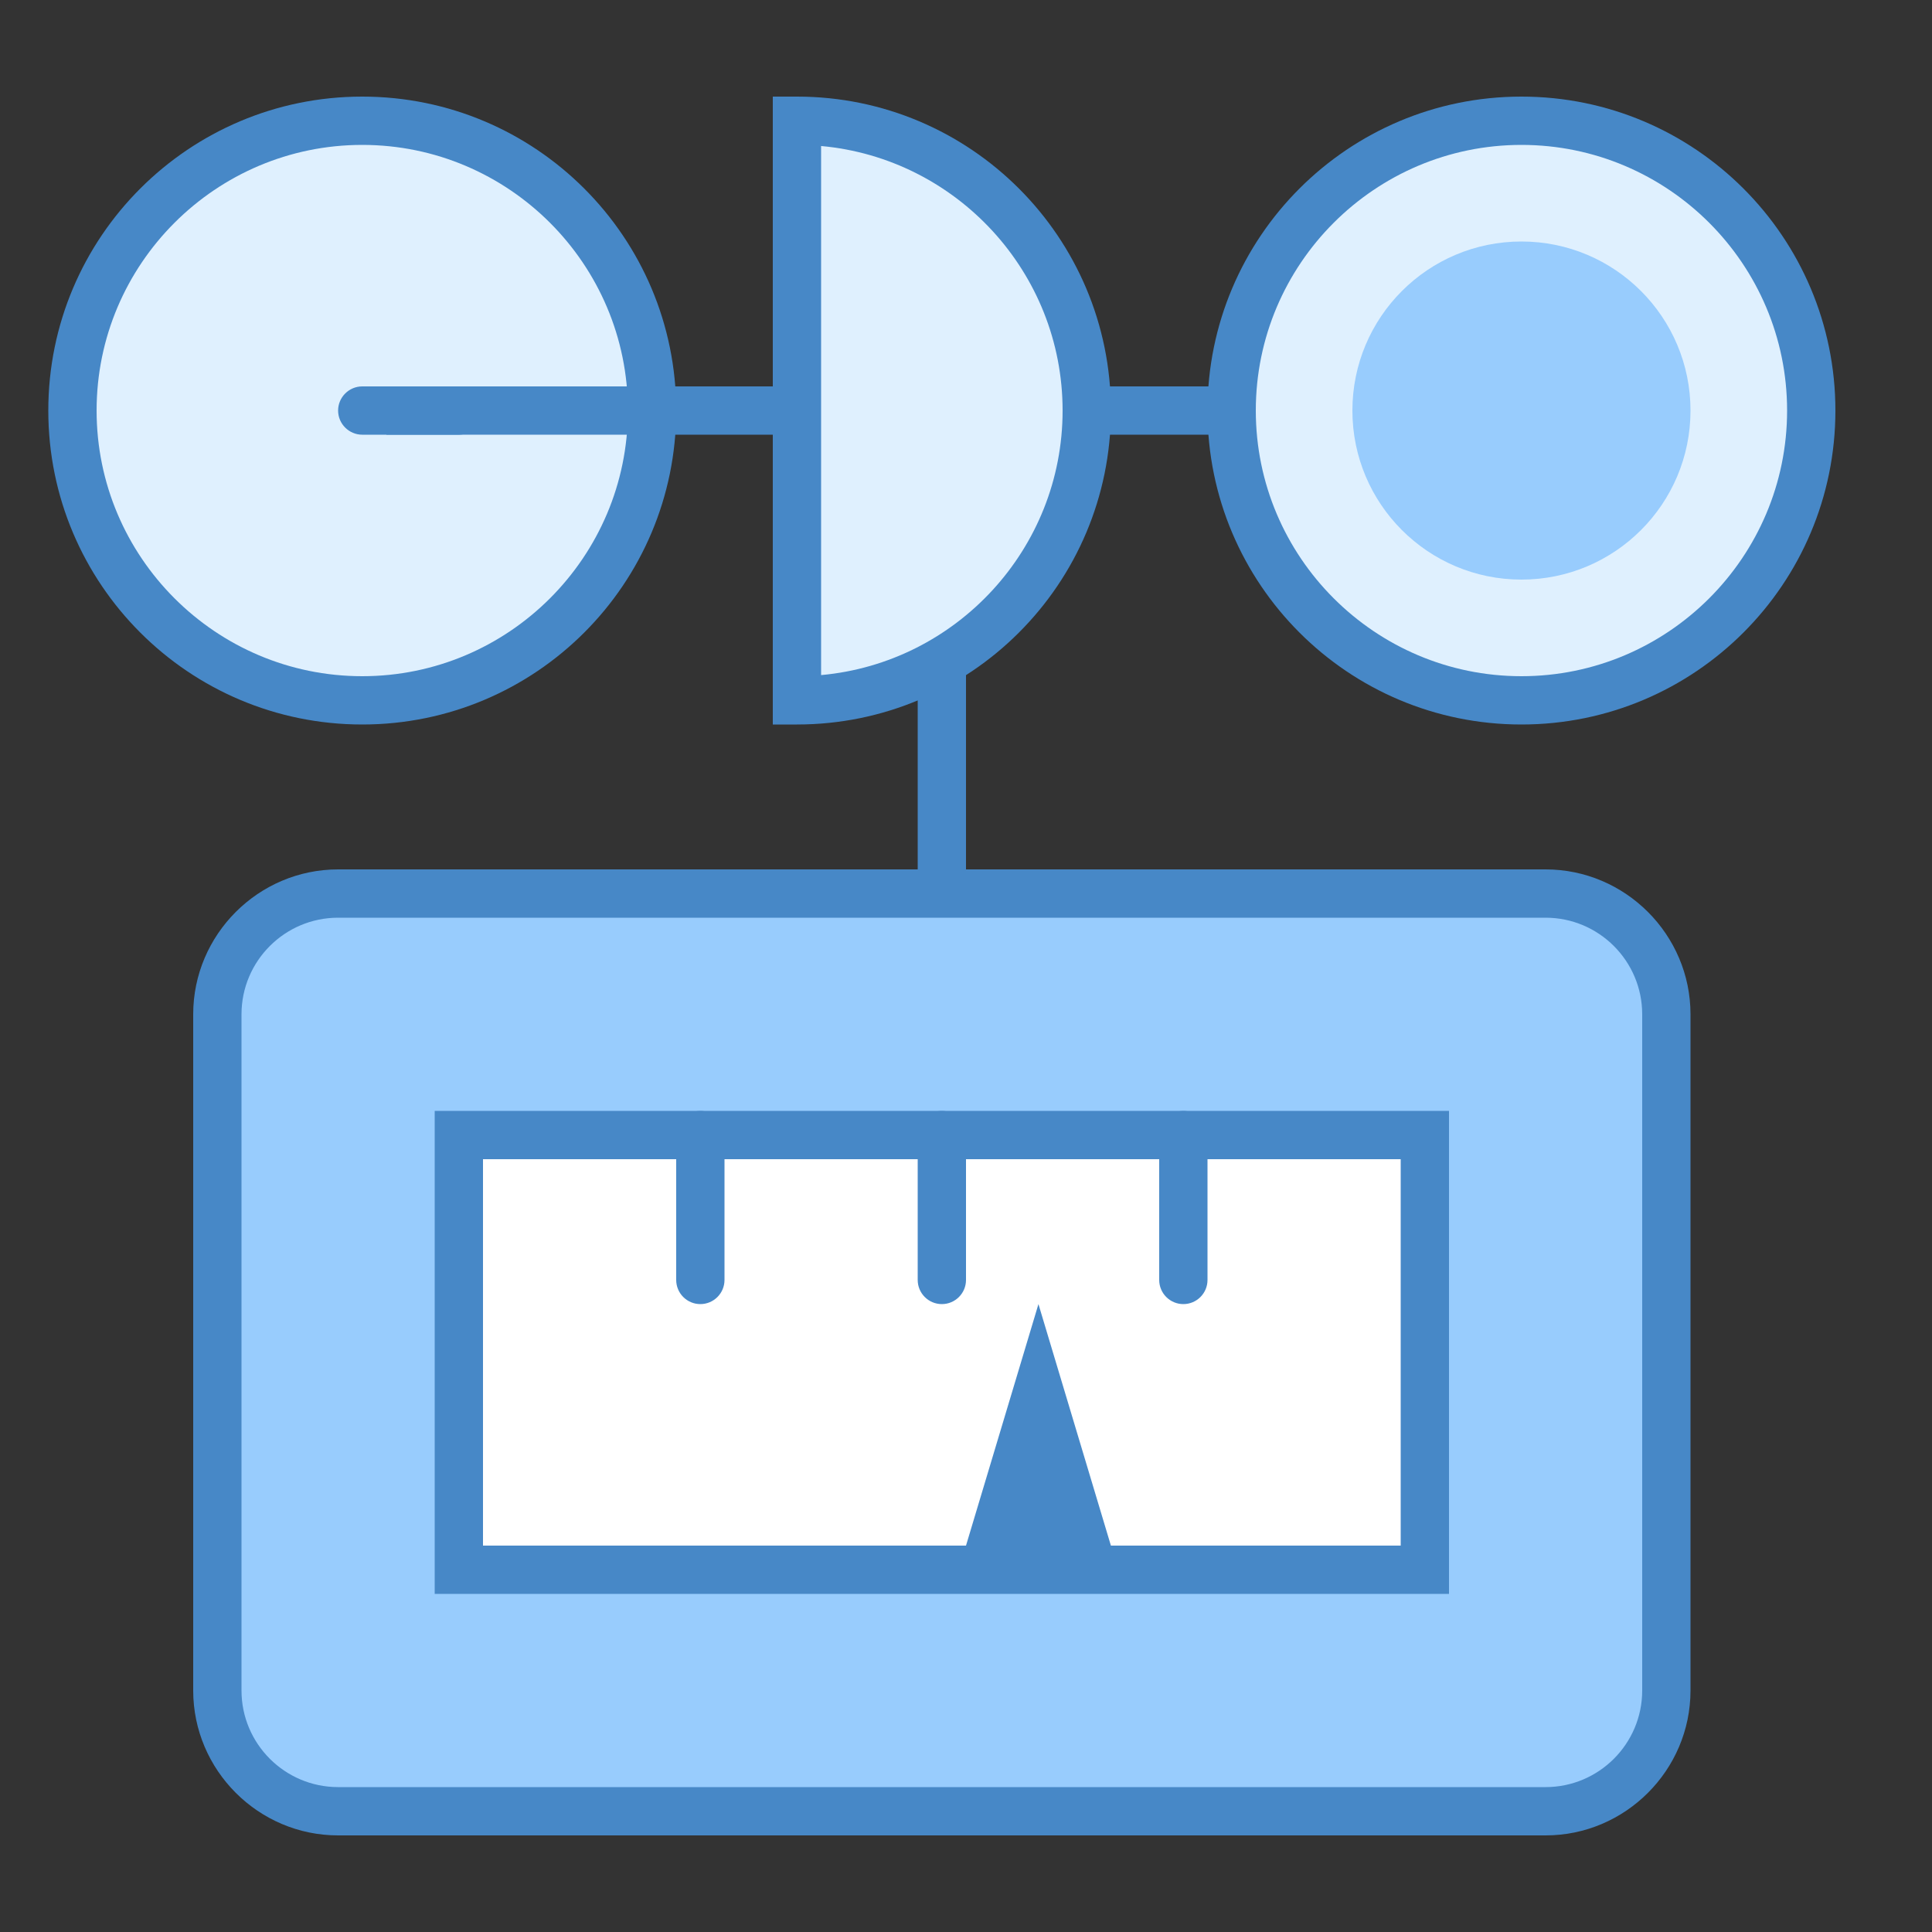
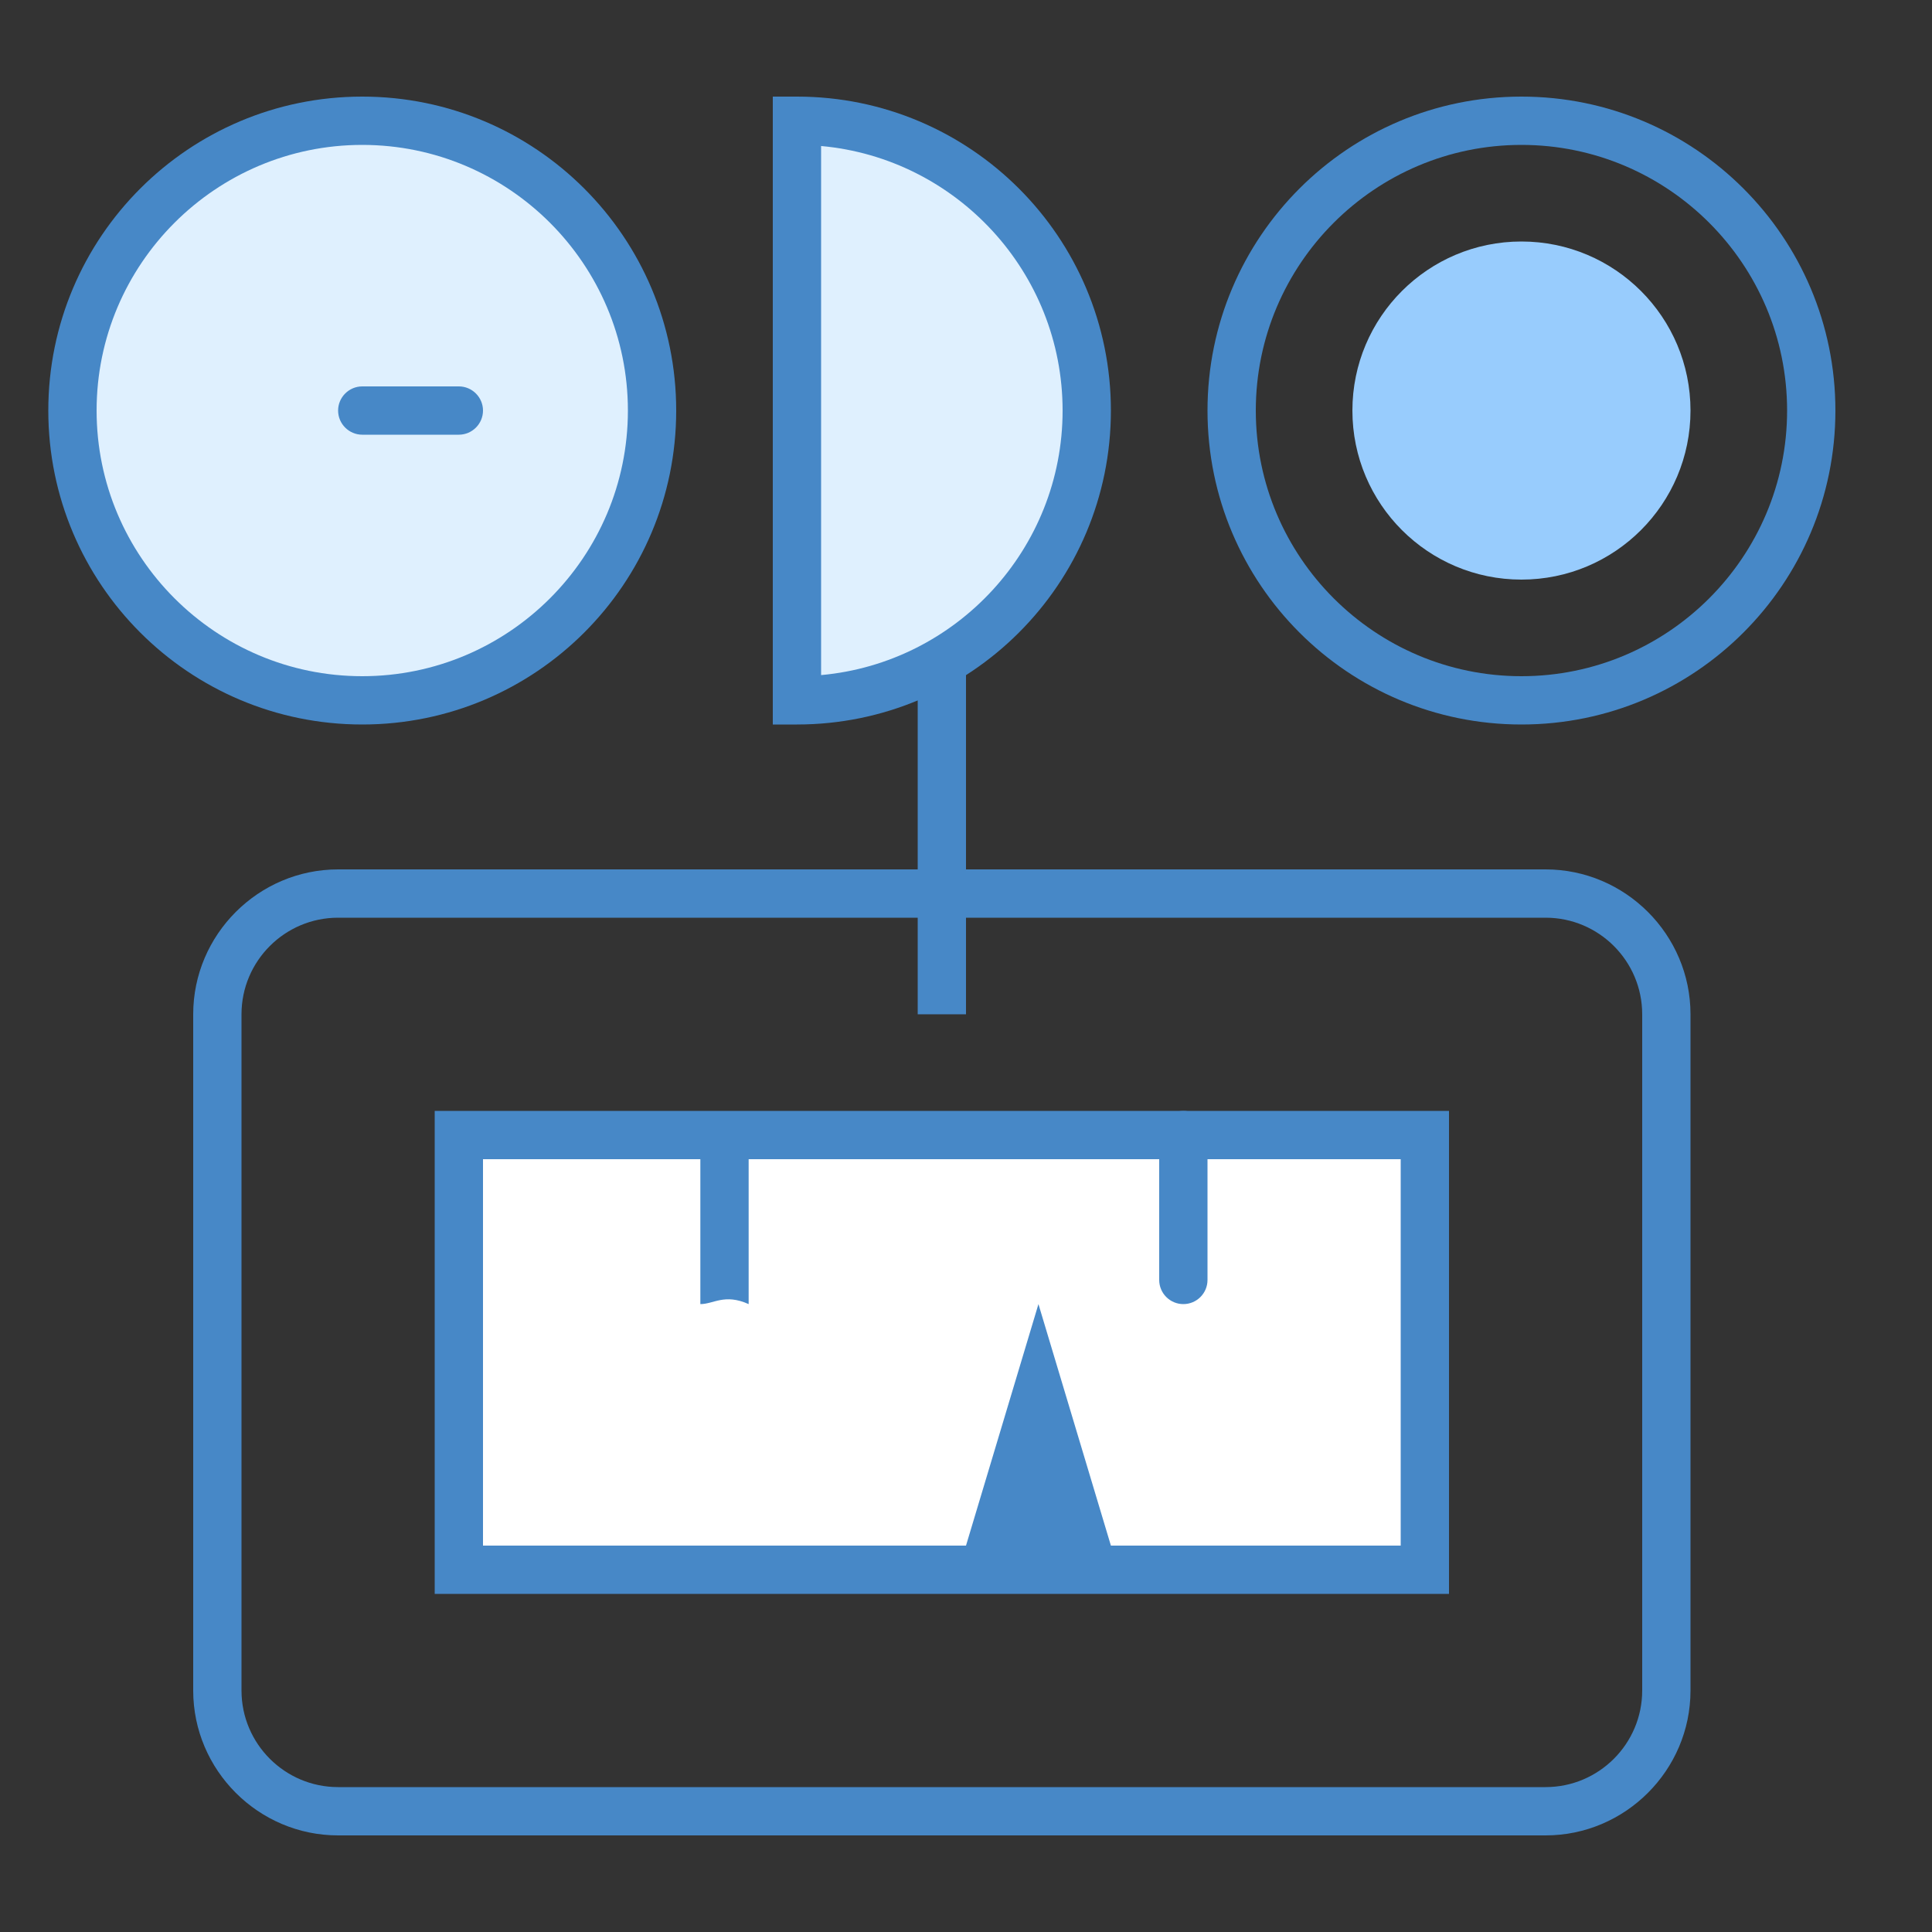
<svg xmlns="http://www.w3.org/2000/svg" version="1.1" id="Layer_1" x="0px" y="0px" viewBox="0 0 40 40" style="enable-background:new 0 0 40 40;" xml:space="preserve">
  <rect x="0" y="0" width="40" height="40" fill="#333333" stroke="none" />
  <g>
    <circle style="fill:#DFF0FE;" cx="7.5" cy="8.5" r="6" />
    <g>
      <path style="fill:#4788C7;" d="M7.5,3C10.533,3,13,5.467,13,8.5S10.533,14,7.5,14C4.467,14,2,11.533,2,8.5S4.467,3,7.5,3 M7.5,2    C3.91,2,1,4.91,1,8.5S3.91,15,7.5,15c3.59,0,6.5-2.91,6.5-6.5S11.09,2,7.5,2L7.5,2z" />
    </g>
  </g>
-   <rect x="8" y="8" style="fill:#4788C7;" width="22" height="1" />
  <rect x="19" y="12" style="fill:#4788C7;" width="1" height="9" />
  <g>
-     <path style="fill:#98CCFD;" d="M7,37.5c-1.378,0-2.5-1.122-2.5-2.5V21c0-1.378,1.122-2.5,2.5-2.5h25c1.378,0,2.5,1.122,2.5,2.5v14   c0,1.378-1.122,2.5-2.5,2.5H7z" />
    <g>
      <path style="fill:#4788C7;" d="M32,19c1.103,0,2,0.897,2,2v14c0,1.103-0.897,2-2,2H7c-1.103,0-2-0.897-2-2V21c0-1.103,0.897-2,2-2    H32 M32,18H7c-1.65,0-3,1.35-3,3v14c0,1.65,1.35,3,3,3h25c1.65,0,3-1.35,3-3V21C35,19.35,33.65,18,32,18L32,18z" />
    </g>
  </g>
  <g>
    <rect x="9.5" y="23.5" style="fill:#FFFFFF;" width="20" height="9" />
    <g>
      <path style="fill:#4788C7;" d="M29,24v8H10v-8H29 M30,23H9v10h21V23L30,23z" />
    </g>
  </g>
  <g>
-     <path style="fill:#4788C7;" d="M14.5,27L14.5,27c-0.276,0-0.5-0.224-0.5-0.5v-3c0-0.276,0.224-0.5,0.5-0.5h0   c0.276,0,0.5,0.224,0.5,0.5v3C15,26.776,14.776,27,14.5,27z" />
+     <path style="fill:#4788C7;" d="M14.5,27L14.5,27v-3c0-0.276,0.224-0.5,0.5-0.5h0   c0.276,0,0.5,0.224,0.5,0.5v3C15,26.776,14.776,27,14.5,27z" />
  </g>
  <g>
-     <path style="fill:#4788C7;" d="M19.5,27L19.5,27c-0.276,0-0.5-0.224-0.5-0.5v-3c0-0.276,0.224-0.5,0.5-0.5h0   c0.276,0,0.5,0.224,0.5,0.5v3C20,26.776,19.776,27,19.5,27z" />
-   </g>
+     </g>
  <g>
    <path style="fill:#4788C7;" d="M24.5,27L24.5,27c-0.276,0-0.5-0.224-0.5-0.5v-3c0-0.276,0.224-0.5,0.5-0.5h0   c0.276,0,0.5,0.224,0.5,0.5v3C25,26.776,24.776,27,24.5,27z" />
  </g>
  <polygon style="fill:#4788C7;" points="21.5,27 23,32 20,32 " />
  <g>
-     <circle style="fill:#DFF0FE;" cx="31.5" cy="8.5" r="6" />
    <g>
      <path style="fill:#4788C7;" d="M31.5,3C34.533,3,37,5.467,37,8.5S34.533,14,31.5,14S26,11.533,26,8.5S28.467,3,31.5,3 M31.5,2    C27.91,2,25,4.91,25,8.5s2.91,6.5,6.5,6.5S38,12.09,38,8.5S35.09,2,31.5,2L31.5,2z" />
    </g>
  </g>
  <g>
    <circle style="fill:#98CCFD;" cx="31.5" cy="8.5" r="3.5" />
  </g>
  <g>
    <path style="fill:#DFF0FE;" d="M16.5,2.5c3.309,0,6,2.691,6,6s-2.691,6-6,6V2.5z" />
    <g>
      <path style="fill:#4788C7;" d="M17,3.023c2.799,0.253,5,2.613,5,5.477s-2.201,5.224-5,5.477V3.023 M16.5,2H16v0.025v12.949V15h0.5    c3.59,0,6.5-2.91,6.5-6.5S20.09,2,16.5,2L16.5,2z" />
    </g>
  </g>
  <path style="fill:#4788C7;" d="M9.5,9h-2C7.225,9,7,8.775,7,8.5v0C7,8.225,7.225,8,7.5,8h2C9.775,8,10,8.225,10,8.5v0  C10,8.775,9.775,9,9.5,9z" />
</svg>